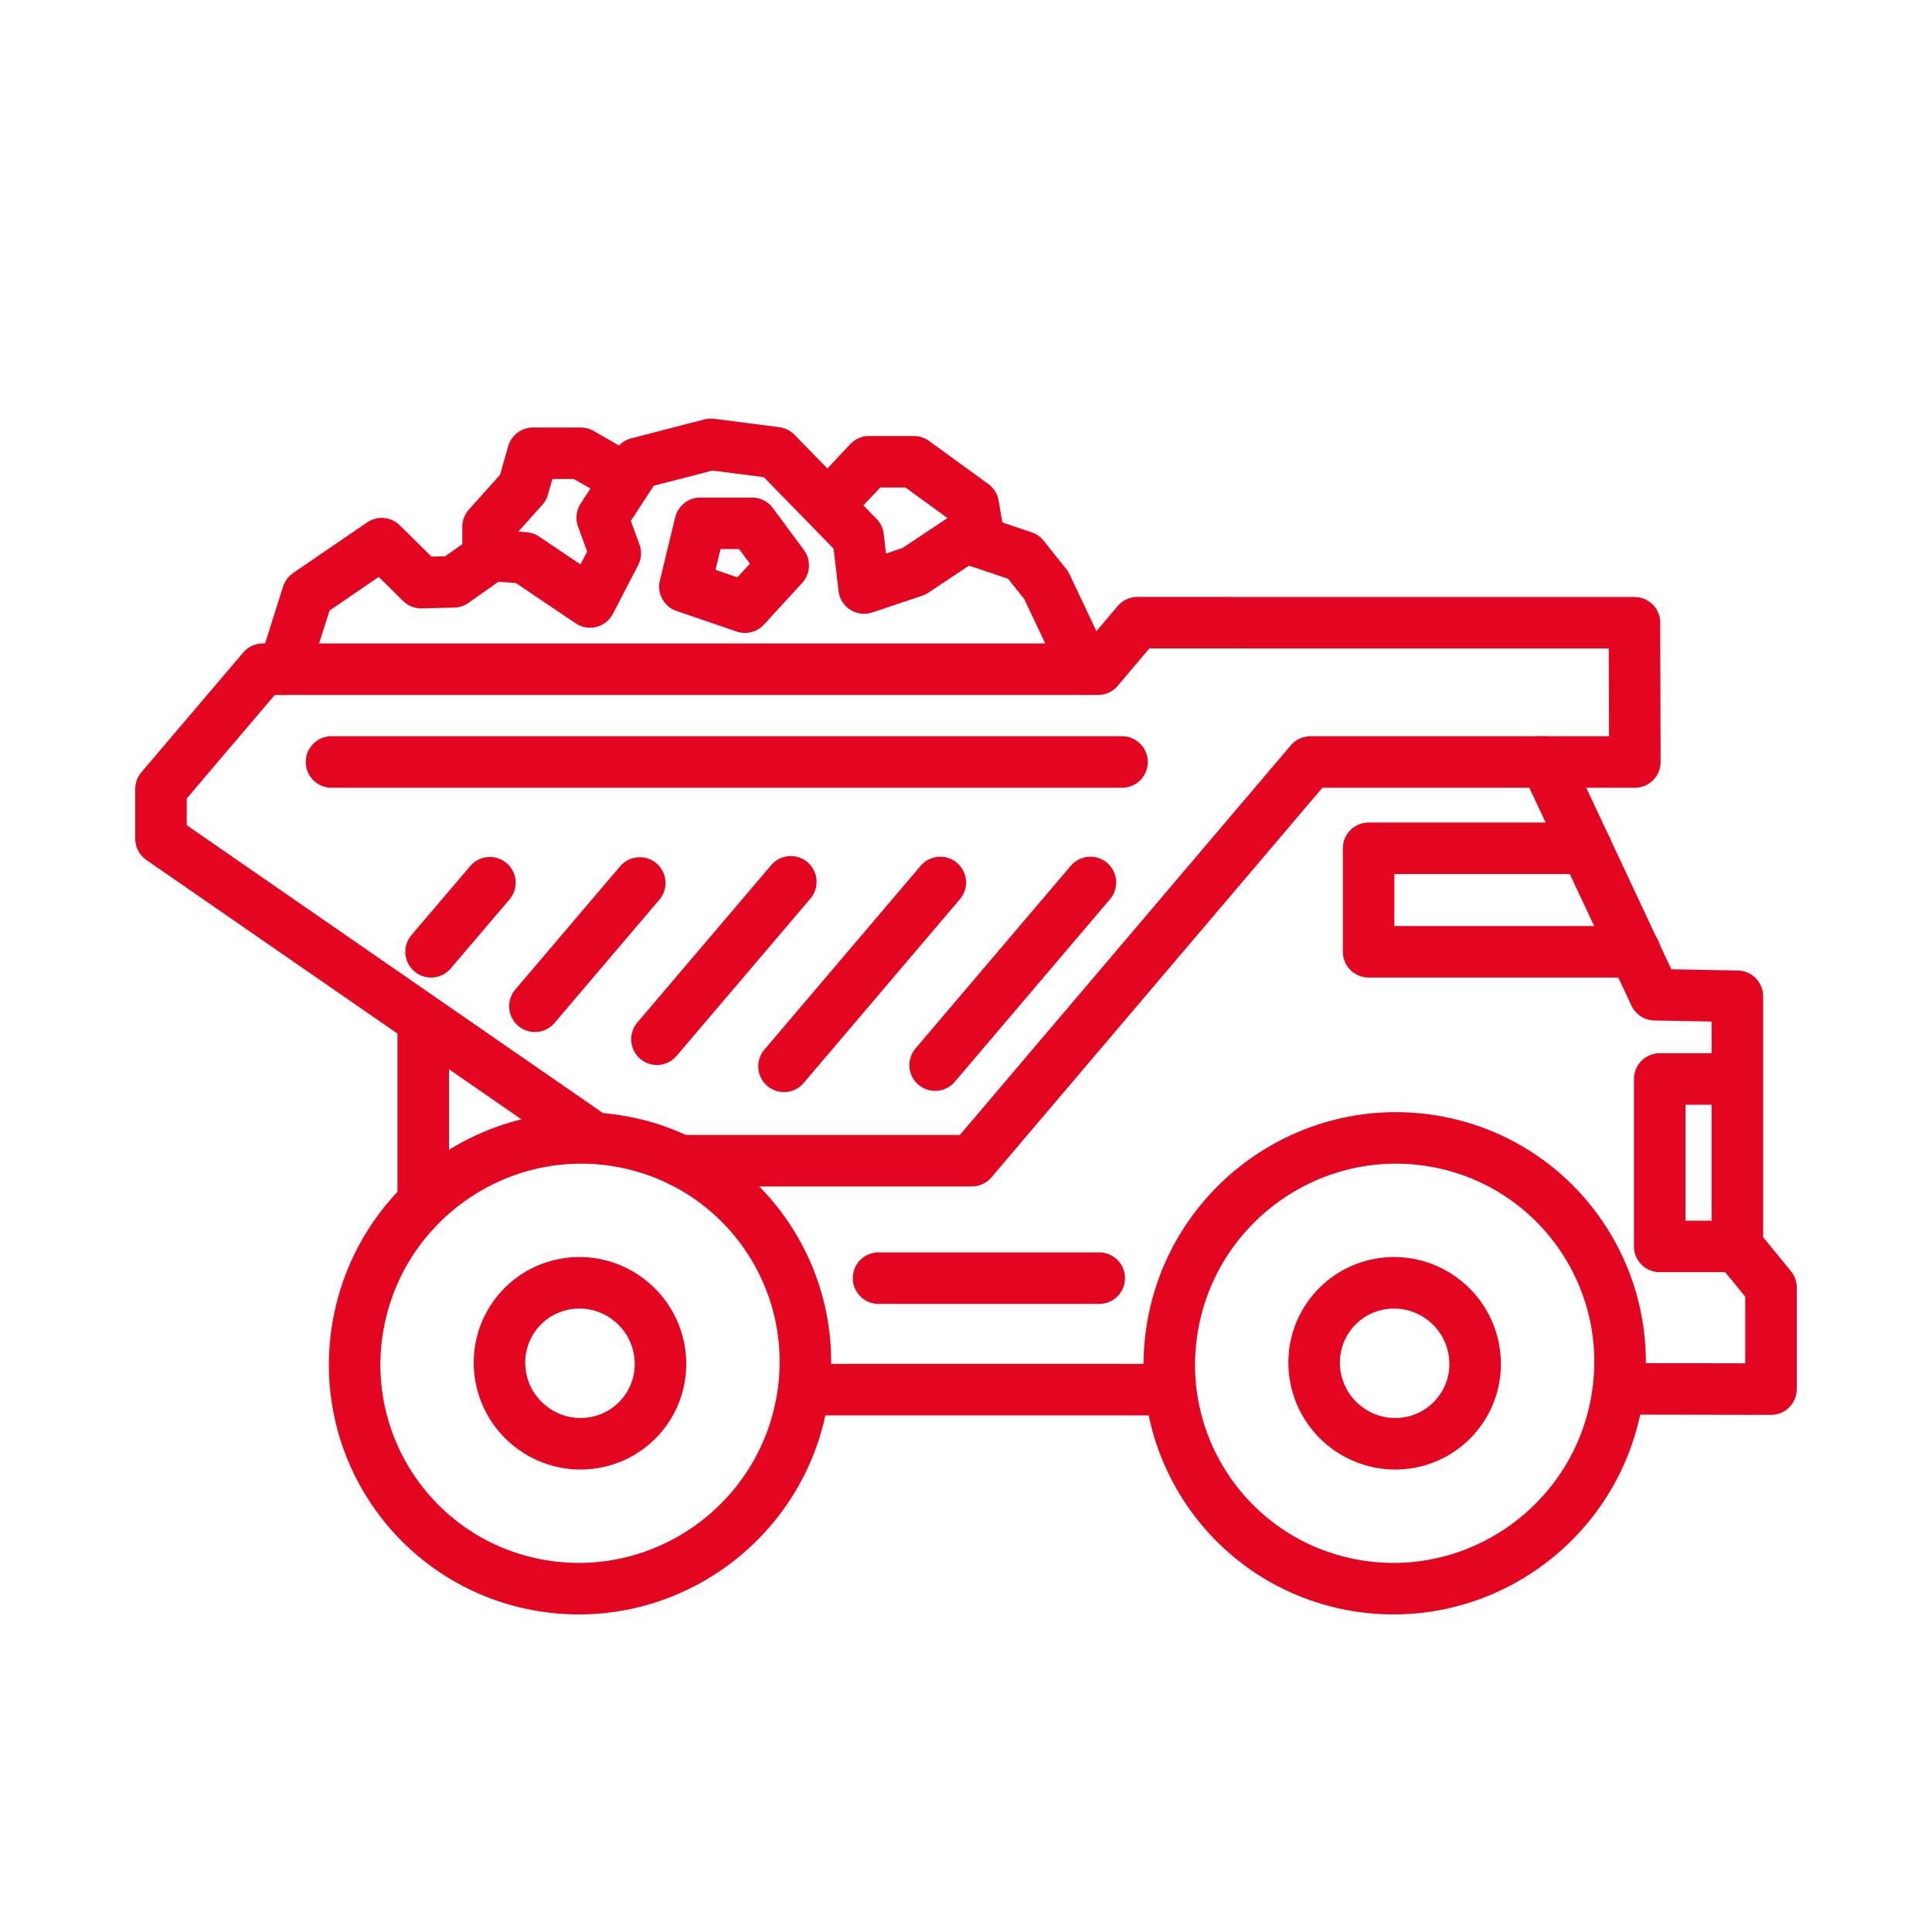
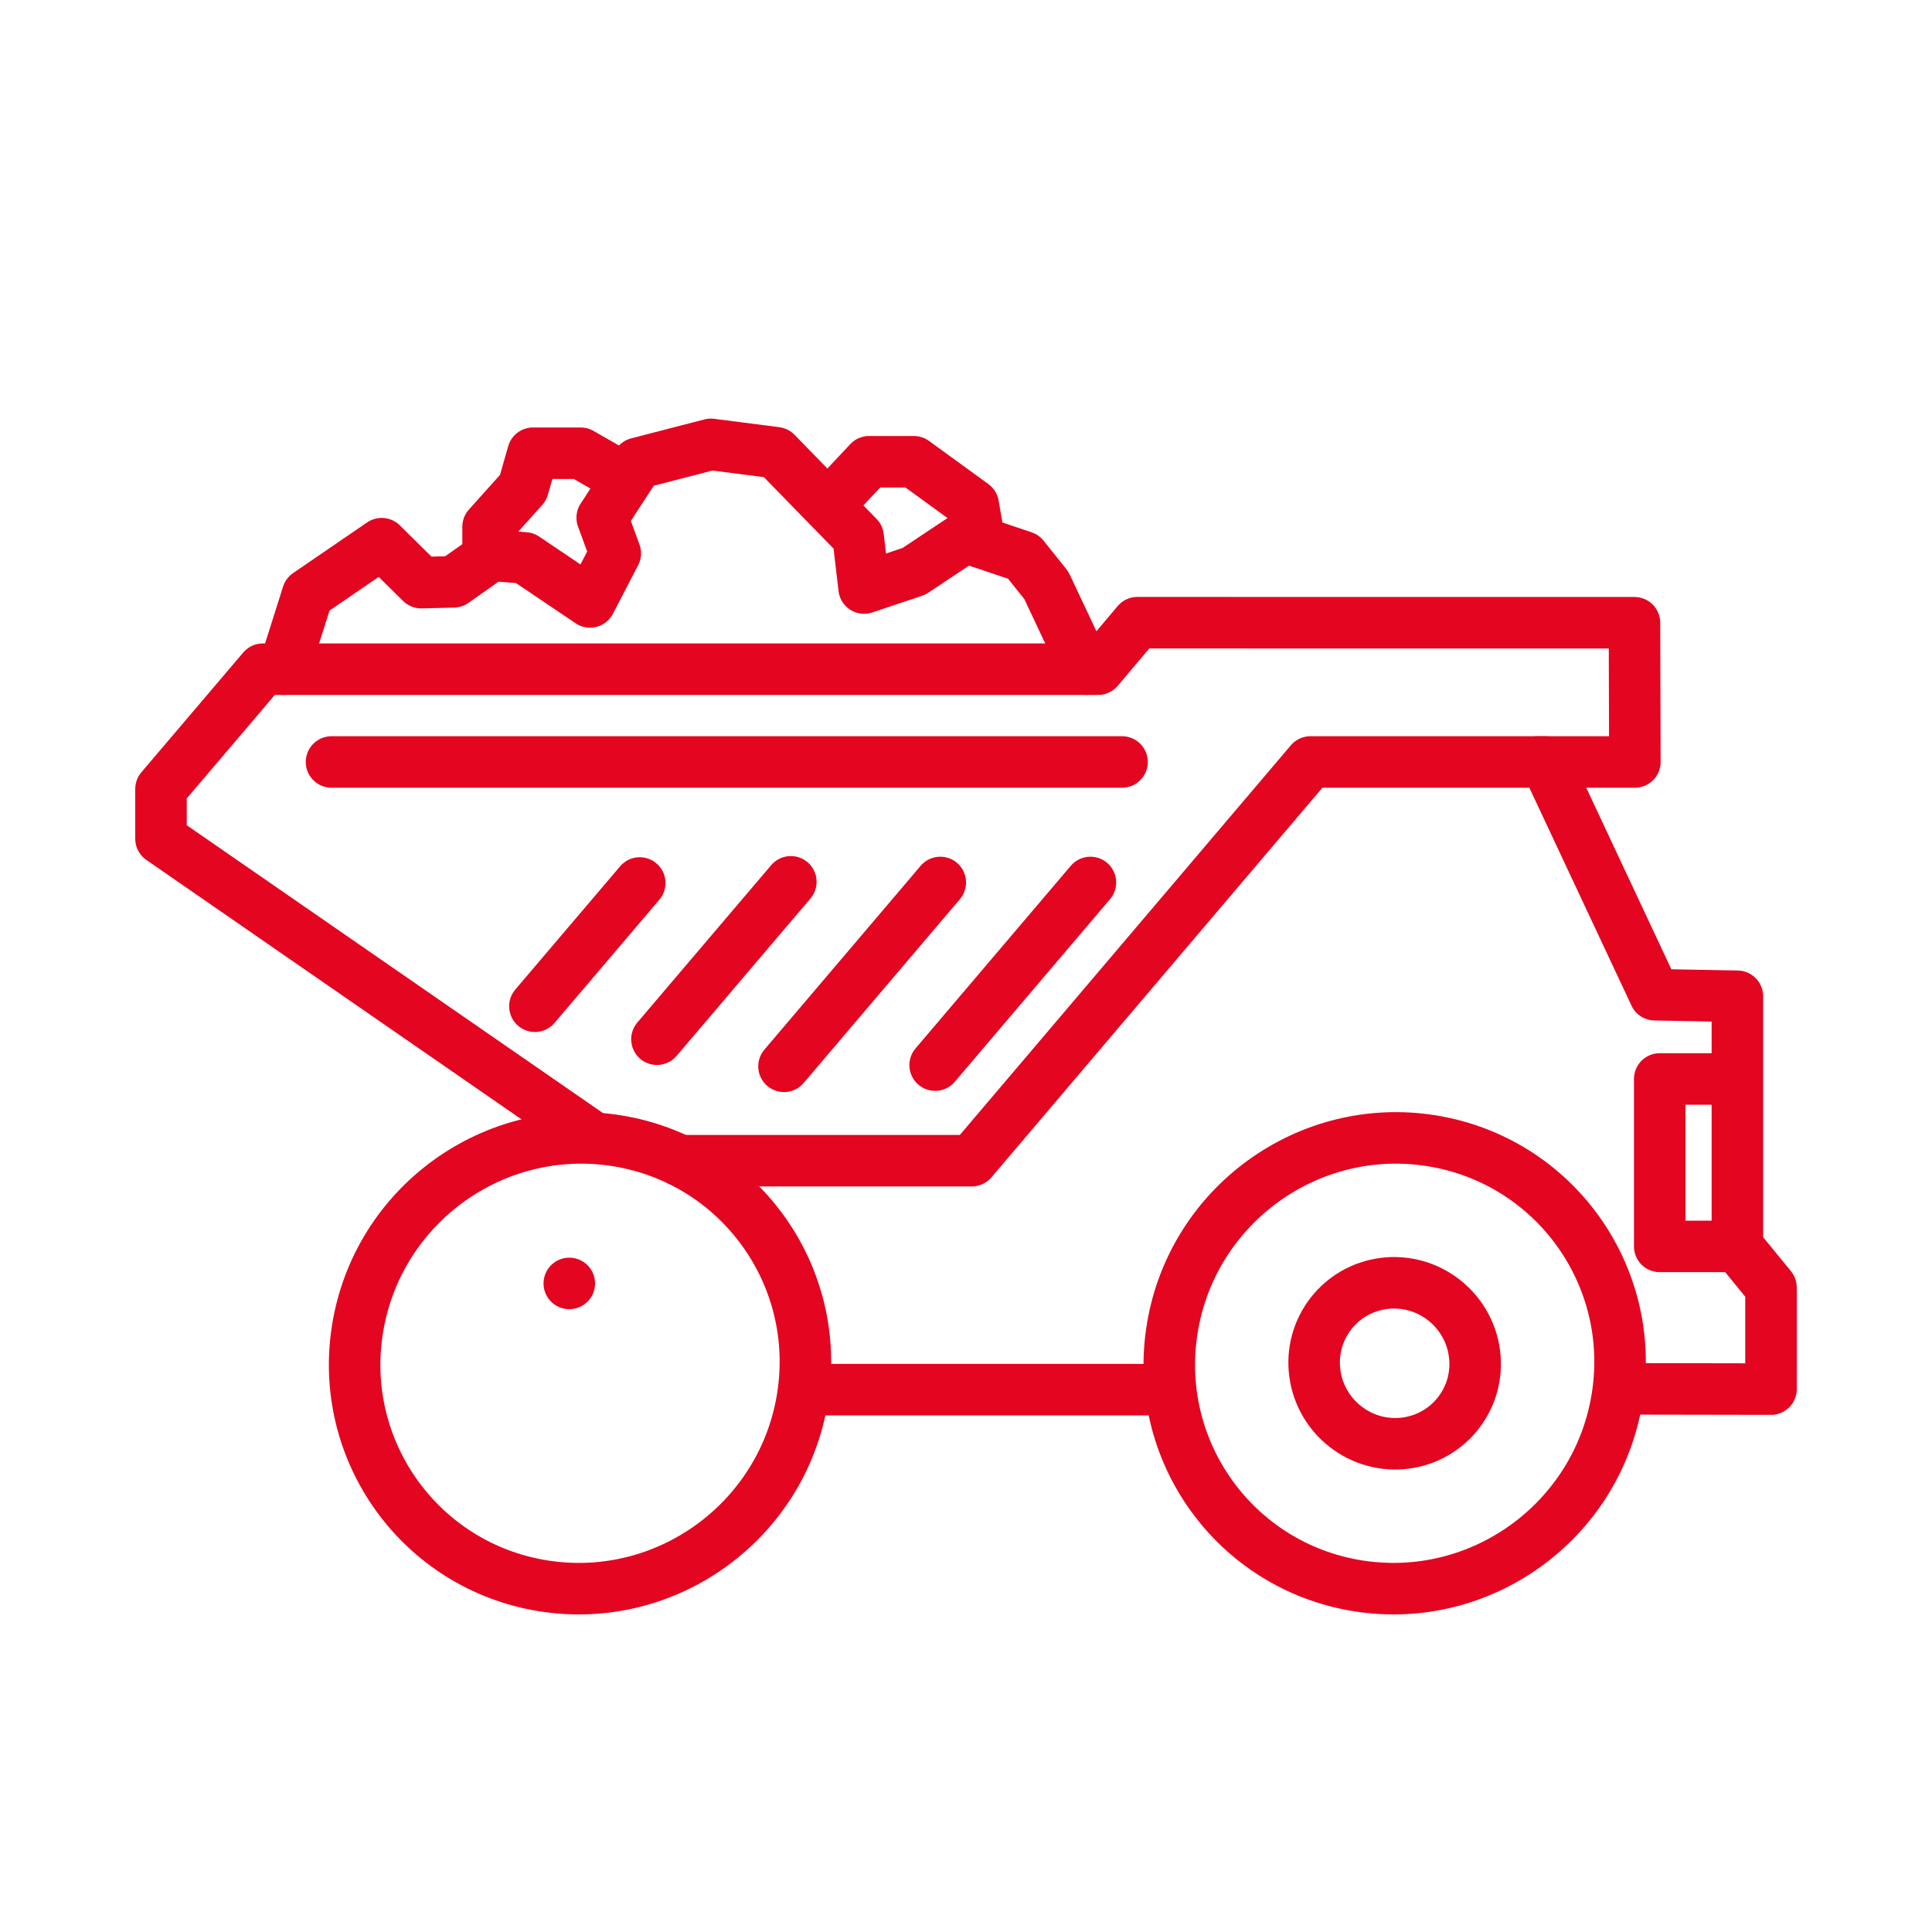
<svg xmlns="http://www.w3.org/2000/svg" id="Mines" viewBox="0 0 300 300">
  <defs>
    <style>
      .cls-1 {
        fill: none;
        stroke: #e40520;
        stroke-linecap: round;
        stroke-linejoin: round;
        stroke-width: 8px;
      }
    </style>
  </defs>
  <polyline class="cls-1" points="92.17 176.69 25 130.24 25 122.51 40.82 103.91 170.51 103.91 176.61 96.69 253.8 96.7 253.86 118.32 238.66 118.32" />
-   <polyline class="cls-1" points="246.3 131.72 212.52 131.72 212.52 147.79 253.89 147.79" />
  <g>
    <path class="cls-1" d="M222.26,177.13c19.07,3.04,31.98,20.97,28.83,40.05-3.15,19.08-21.16,32.1-40.22,29.07-19.07-3.04-31.98-20.97-28.83-40.05,3.15-19.08,21.16-32.1,40.22-29.07" />
    <path class="cls-1" d="M214.9,199.29c-6.84.87-11.65,7.11-10.73,13.96.92,6.85,7.2,11.7,14.05,10.84,6.84-.87,11.65-7.11,10.73-13.96-.92-6.85-7.2-11.7-14.05-10.84h0Z" />
  </g>
  <g>
    <path class="cls-1" d="M95.76,177.13c19.07,3.04,31.98,20.97,28.83,40.05-3.15,19.08-21.16,32.1-40.22,29.07-19.07-3.04-31.98-20.97-28.83-40.05,3.15-19.08,21.16-32.1,40.22-29.07" />
-     <path class="cls-1" d="M88.4,199.29c-6.84.87-11.65,7.11-10.73,13.96.92,6.85,7.2,11.7,14.05,10.84,6.84-.87,11.65-7.11,10.73-13.96-.92-6.85-7.2-11.7-14.05-10.84h0Z" />
+     <path class="cls-1" d="M88.4,199.29h0Z" />
  </g>
-   <line class="cls-1" x1="65.72" y1="159.26" x2="65.72" y2="185.62" />
-   <line class="cls-1" x1="136.42" y1="198.47" x2="170.69" y2="198.47" />
  <line class="cls-1" x1="180.73" y1="215.78" x2="125.9" y2="215.78" />
  <polyline class="cls-1" points="269.68 167.54 257.72 167.54 257.72 193.54 269.78 193.54" />
  <line class="cls-1" x1="51.48" y1="118.32" x2="174.23" y2="118.32" />
  <polyline class="cls-1" points="105.61 180.23 150.9 180.23 203.49 118.32 240.02 118.32 256.96 154.46 269.78 154.7 269.78 193.54 275 199.92 275 215.7 251.91 215.66" />
  <g>
    <polyline class="cls-1" points="44.09 103.91 47.77 92.29 59.27 84.42 65.4 90.47 70.43 90.35 76.28 86.23 81.48 86.63 91.62 93.47 95.54 85.92 93.51 80.39 99.01 71.94 110.38 69 120.5 70.3 133.25 83.37 134.18 91.31 141.93 88.71 149.89 83.41 158.92 86.45 162.47 90.89 168.61 103.91" />
-     <polygon class="cls-1" points="116.79 81.26 108.74 81.26 106.35 91.09 115.68 94.28 121.62 87.8 116.79 81.26" />
    <polyline class="cls-1" points="96.36 73.93 90.17 70.38 82.76 70.38 81.23 75.73 75.79 81.79 75.79 86.45" />
    <polyline class="cls-1" points="129.1 77.93 134.95 71.7 141.9 71.7 151.12 78.4 152.12 84.16" />
  </g>
-   <line class="cls-1" x1="66.94" y1="147.79" x2="76.07" y2="137.07" />
  <line class="cls-1" x1="83.06" y1="156.25" x2="99.34" y2="137.11" />
  <line class="cls-1" x1="102.01" y1="161.37" x2="122.8" y2="136.93" />
  <line class="cls-1" x1="121.74" y1="165.58" x2="146.01" y2="137.03" />
  <line class="cls-1" x1="145.21" y1="165.39" x2="169.32" y2="137.03" />
</svg>